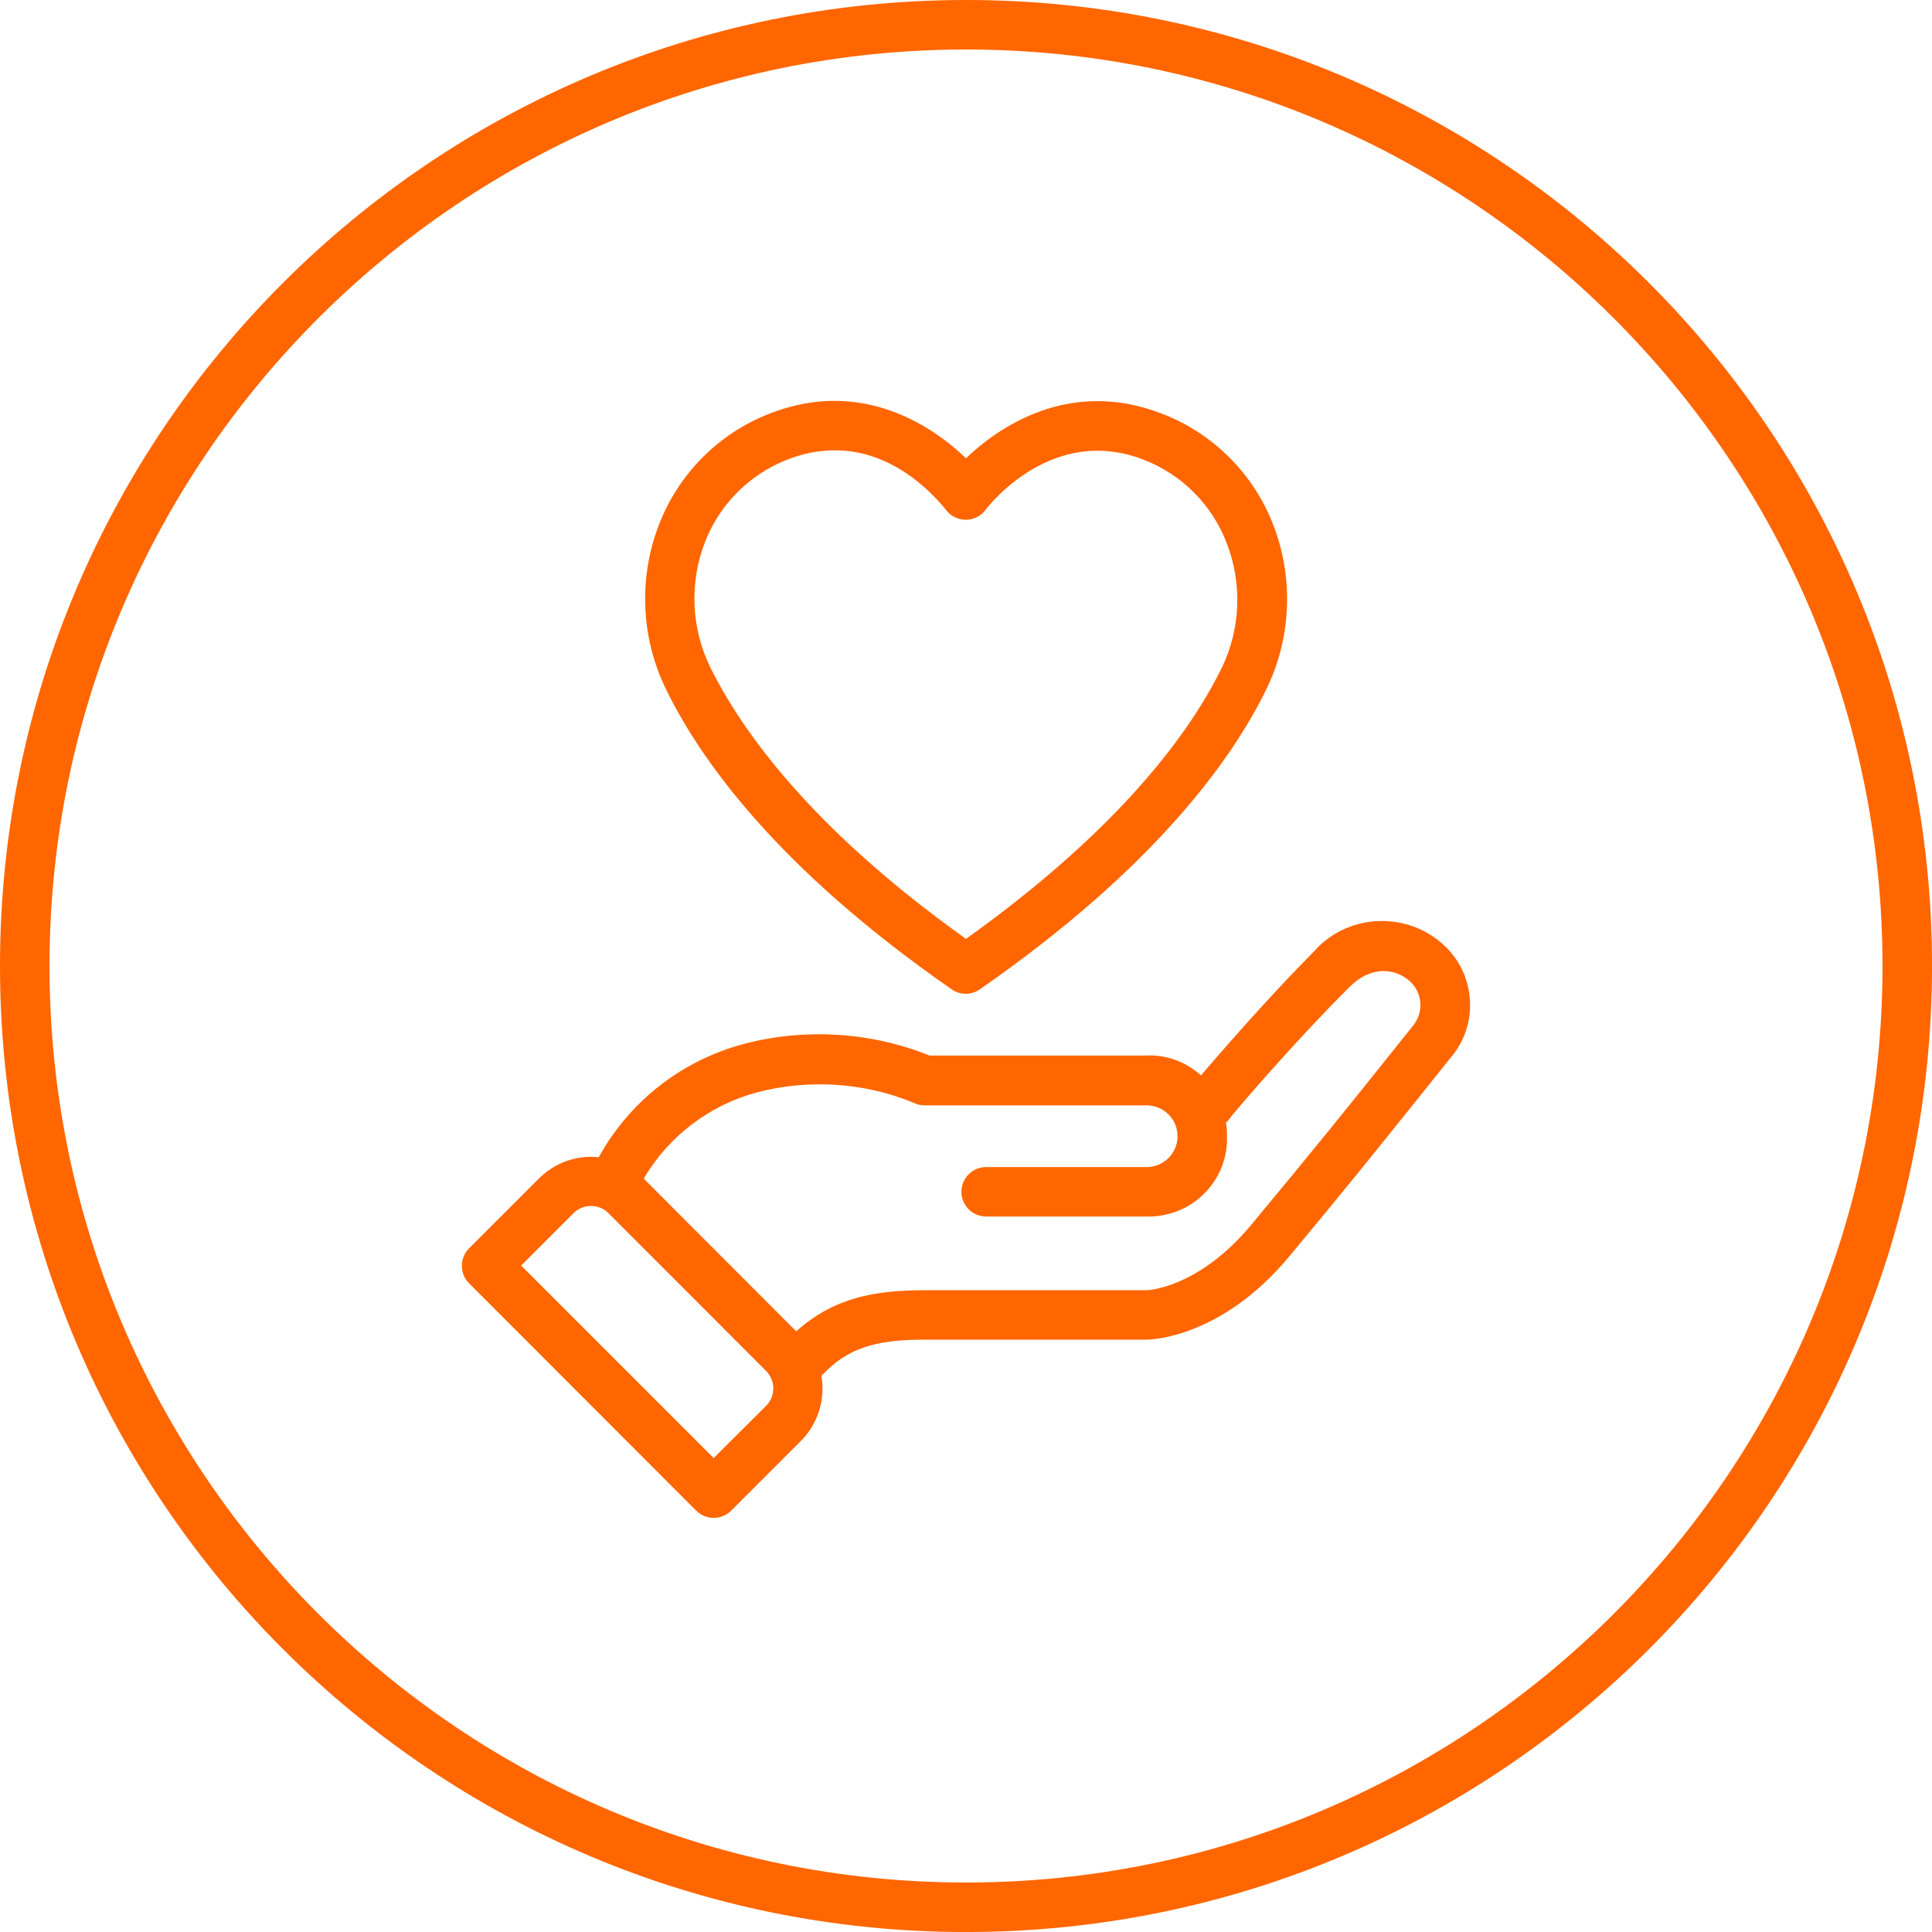
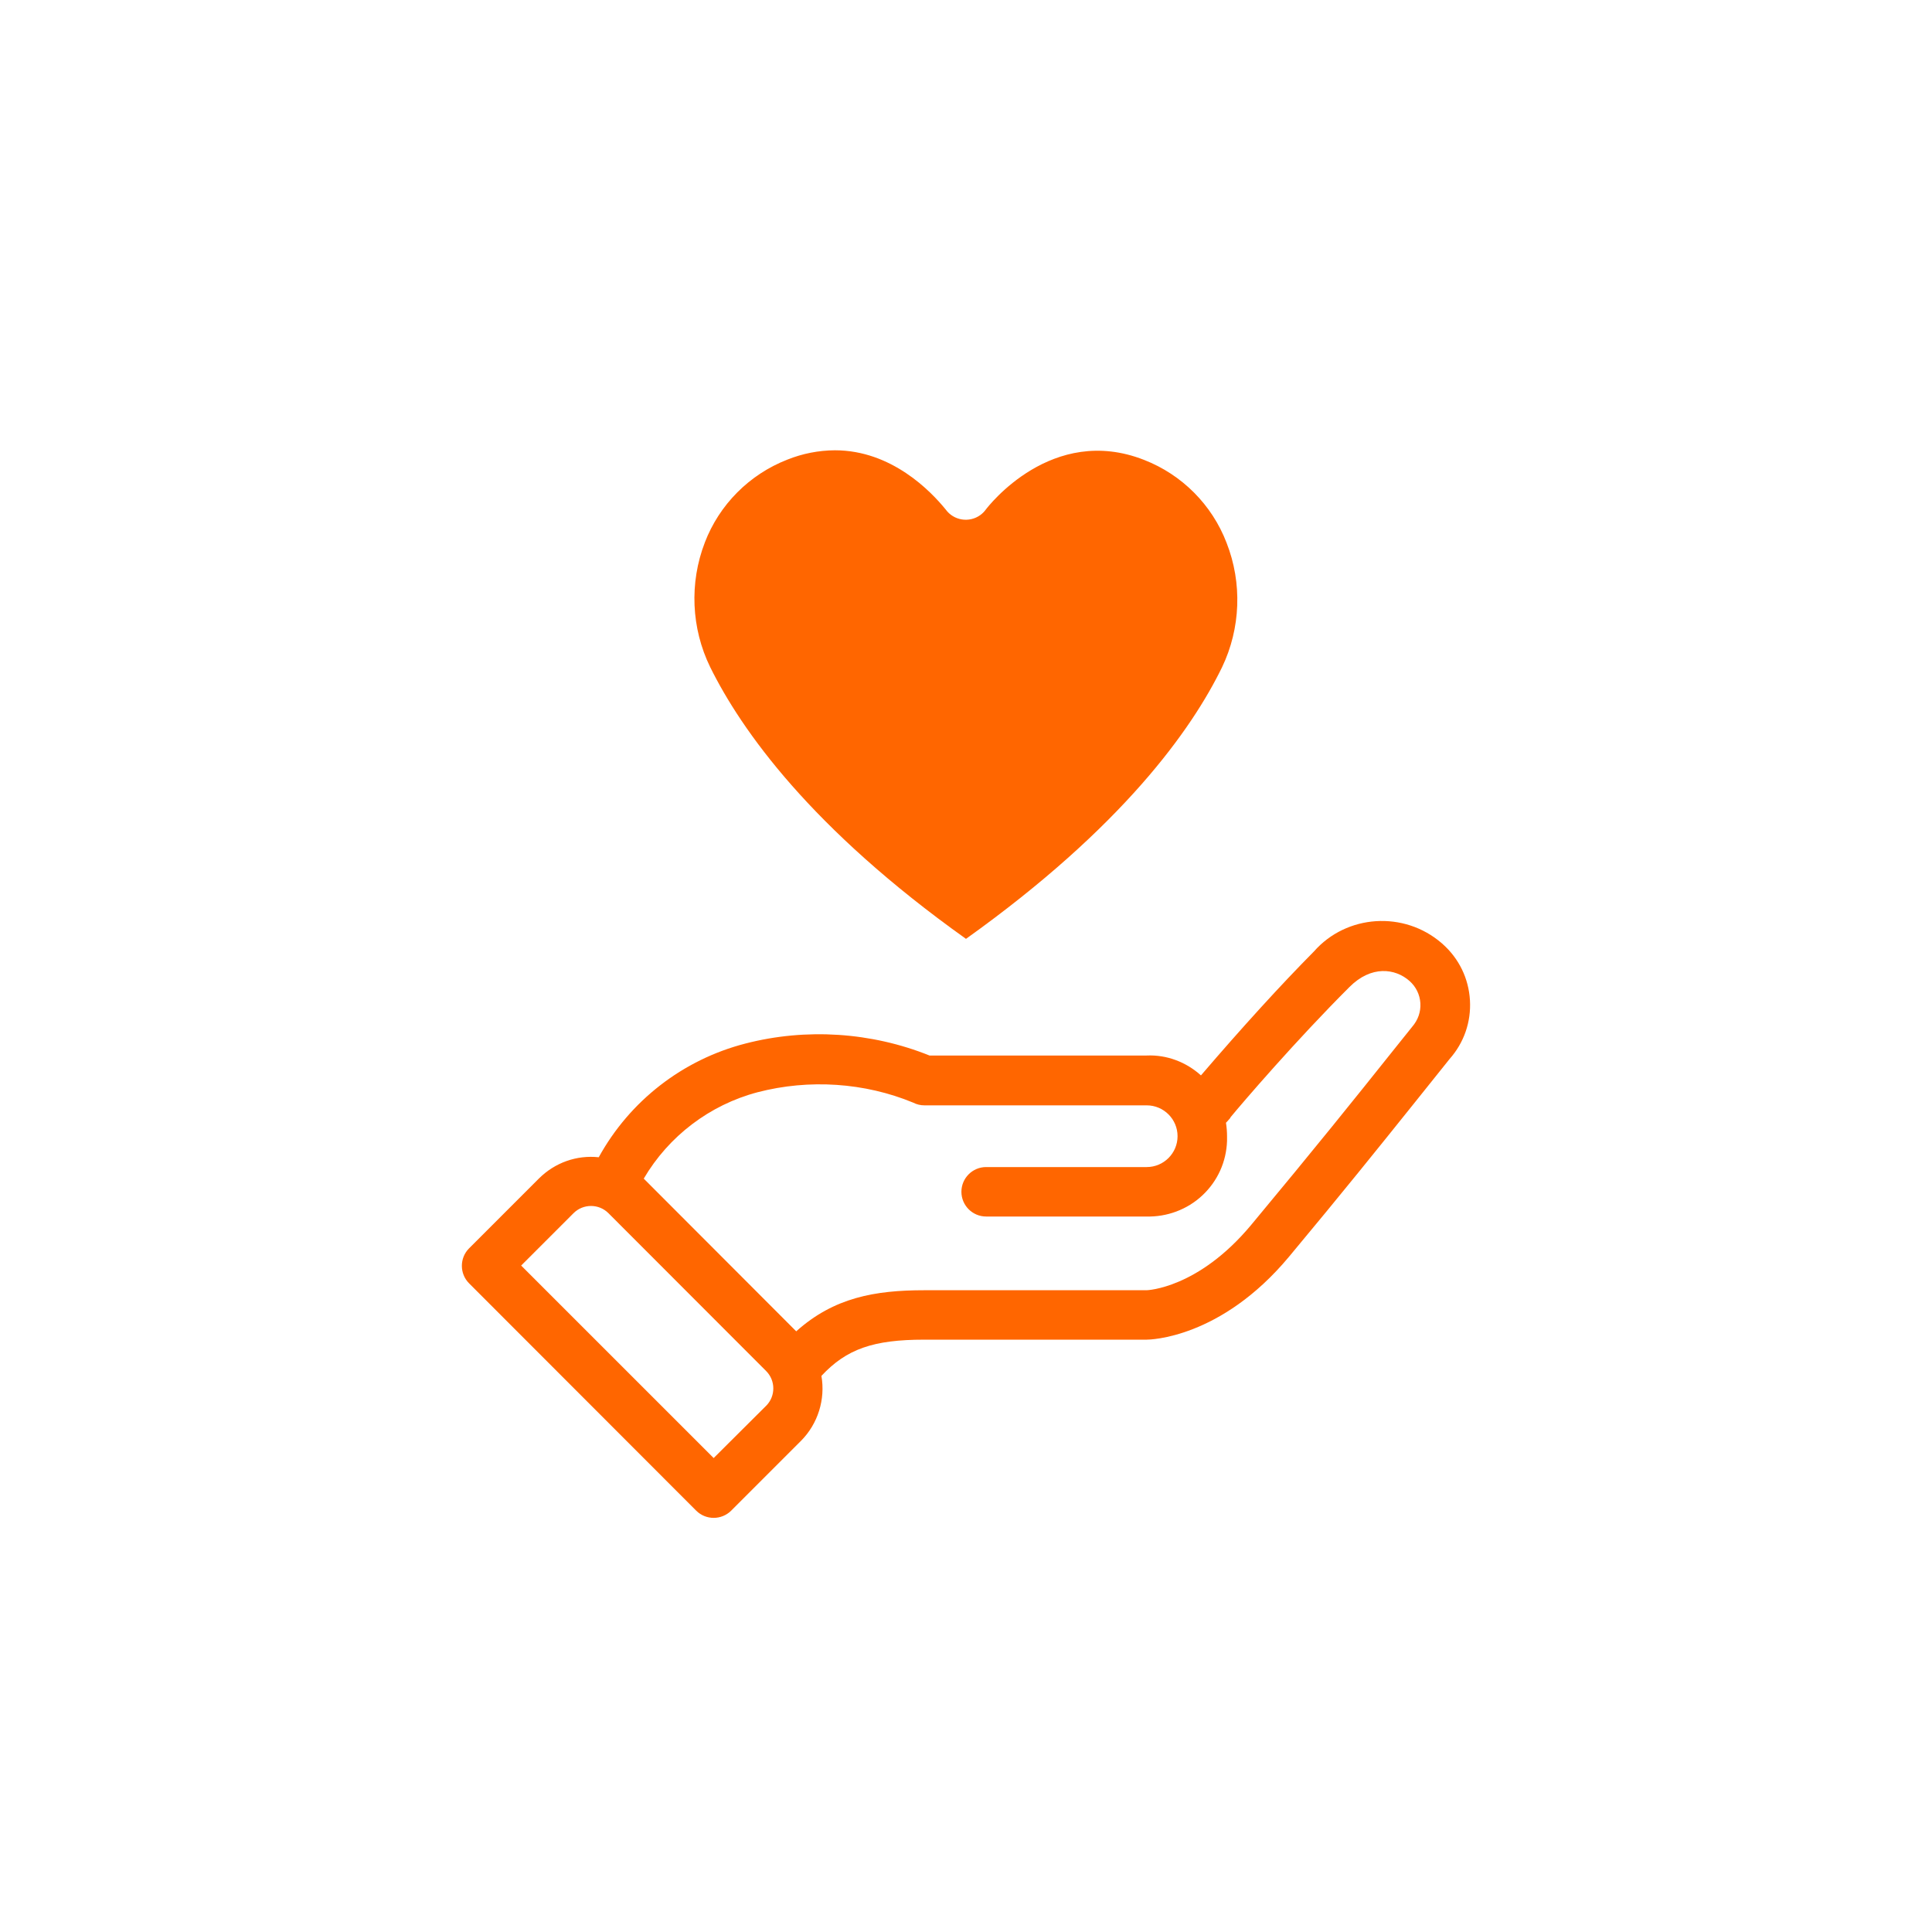
<svg xmlns="http://www.w3.org/2000/svg" id="b" viewBox="0 0 78.049 78.049">
  <defs>
    <style>.e{fill:#f60;}</style>
  </defs>
  <g id="c">
-     <path class="e" d="m39.025,2c20.415,0,37.025,16.609,37.025,37.025s-16.609,37.025-37.025,37.025S2,59.44,2,39.025,18.609,2,39.025,2m0-2C17.472,0,0,17.472,0,39.025s17.472,39.025,39.025,39.025,39.025-17.472,39.025-39.025S60.577,0,39.025,0h0Z" />
-   </g>
+     </g>
  <g id="d">
-     <path class="e" d="m38.445,39.969c.171.118.37.178.569.178.2,0,.399-.06.569-.179,7.089-4.926,10.211-9.319,11.583-12.138,1.003-2.068,1.102-4.483.271-6.626-.788-2.051-2.415-3.683-4.46-4.477-3.841-1.516-6.75.633-7.952,1.786-1.202-1.157-4.112-3.309-7.941-1.802-2.048.796-3.675,2.431-4.461,4.481-.832,2.143-.734,4.558.27,6.626,1.374,2.838,4.493,7.249,11.553,12.149Zm-9.972-18.051v-.001c.586-1.531,1.799-2.75,3.332-3.348.616-.247,1.265-.374,1.925-.378,2.29,0,3.881,1.661,4.475,2.393.322.445.948.547,1.397.224.084-.061.159-.136.217-.216.108-.143,2.681-3.478,6.405-2.011,1.528.596,2.741,1.815,3.328,3.35.637,1.623.569,3.454-.183,5.023-1.228,2.521-4.018,6.456-10.345,10.974-6.257-4.458-9.072-8.424-10.334-10.979-.766-1.568-.845-3.402-.217-5.03Z" />
+     <path class="e" d="m38.445,39.969Zm-9.972-18.051v-.001c.586-1.531,1.799-2.75,3.332-3.348.616-.247,1.265-.374,1.925-.378,2.29,0,3.881,1.661,4.475,2.393.322.445.948.547,1.397.224.084-.061.159-.136.217-.216.108-.143,2.681-3.478,6.405-2.011,1.528.596,2.741,1.815,3.328,3.35.637,1.623.569,3.454-.183,5.023-1.228,2.521-4.018,6.456-10.345,10.974-6.257-4.458-9.072-8.424-10.334-10.979-.766-1.568-.845-3.402-.217-5.03Z" />
    <path class="e" d="m58.286,38.14l-.039-.033c-1.526-1.325-3.851-1.167-5.167.331-1.333,1.345-2.899,3.063-4.564,5.006-.599-.541-1.383-.84-2.196-.803h-8.77c-2.35-.946-4.989-1.117-7.439-.483-2.529.651-4.669,2.315-5.923,4.593-.892-.095-1.769.216-2.415.857l-2.826,2.826c-.385.389-.385,1.02.002,1.409l9.179,9.188c.193.191.448.288.703.288s.511-.097.706-.29l2.826-2.826c.683-.69.985-1.672.821-2.619,1.015-1.09,2.101-1.464,4.152-1.464h8.982c.121,0,2.996-.038,5.758-3.353,2.201-2.642,3.559-4.334,4.996-6.126l1.486-1.856c.583-.656.877-1.501.825-2.379-.052-.877-.442-1.682-1.1-2.266Zm-27.312,18.627l-2.143,2.135-7.777-7.776,2.117-2.117c.389-.387,1.02-.387,1.408,0l6.368,6.374c.189.188.293.438.293.704.001.255-.094.496-.267.681Zm26.073-15.284l-.723.902c-1.666,2.088-3.148,3.937-5.782,7.103-2.143,2.571-4.204,2.635-4.222,2.635h-8.982c-1.988,0-3.648.294-5.172,1.66l-6.16-6.169c1.008-1.717,2.664-2.978,4.597-3.489,2.086-.543,4.332-.39,6.287.419.142.073.295.11.453.11h8.982c.688,0,1.246.56,1.246,1.247s-.559,1.246-1.246,1.246h-6.487c-.551,0-.999.448-.999.999s.448.999.999.999h6.471c.826.022,1.647-.275,2.264-.853.616-.577.97-1.36.997-2.202.002-.068.002-.138,0-.19,0-.182-.015-.363-.043-.543.019-.018.036-.036.054-.056l.124-.142v-.016c.482-.587,2.65-3.114,4.814-5.273.876-.877,1.846-.752,2.421-.242.262.231.418.55.44.897.021.345-.091.678-.332.956Z" />
  </g>
</svg>